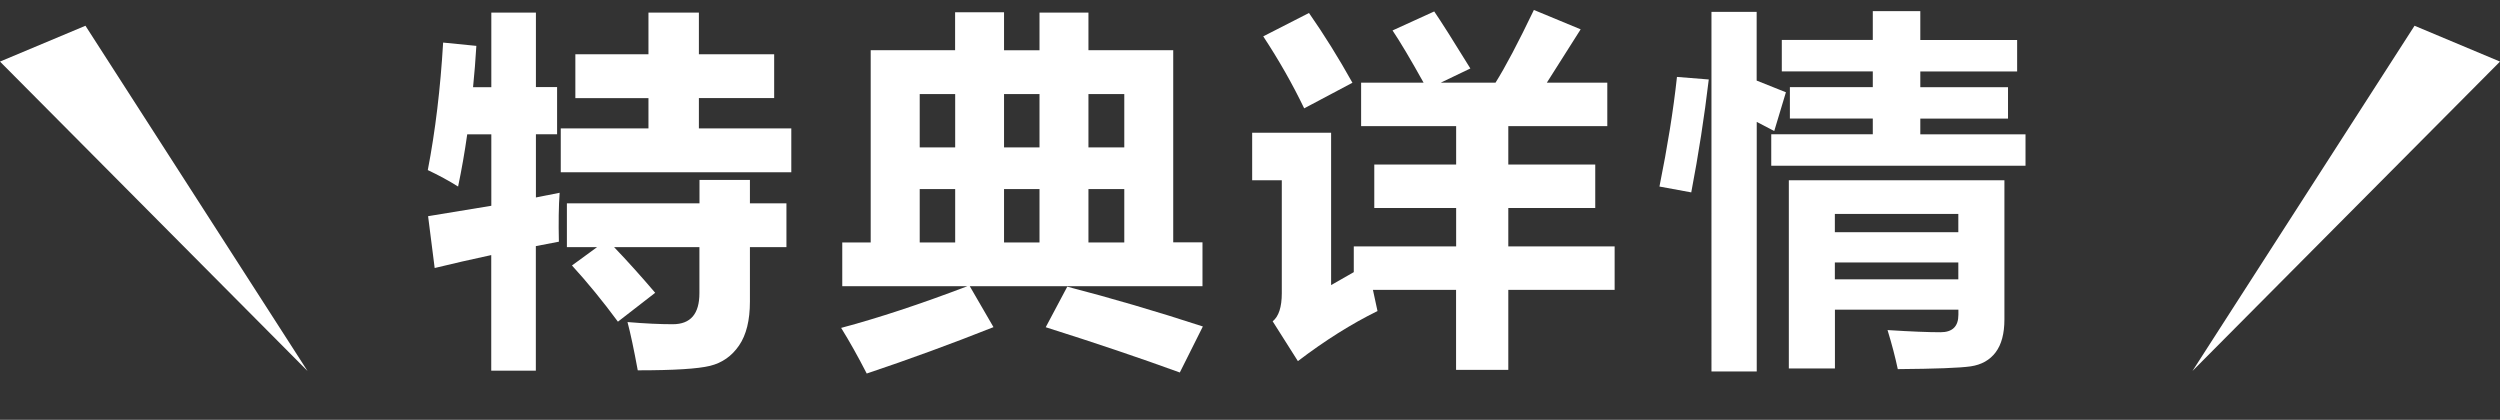
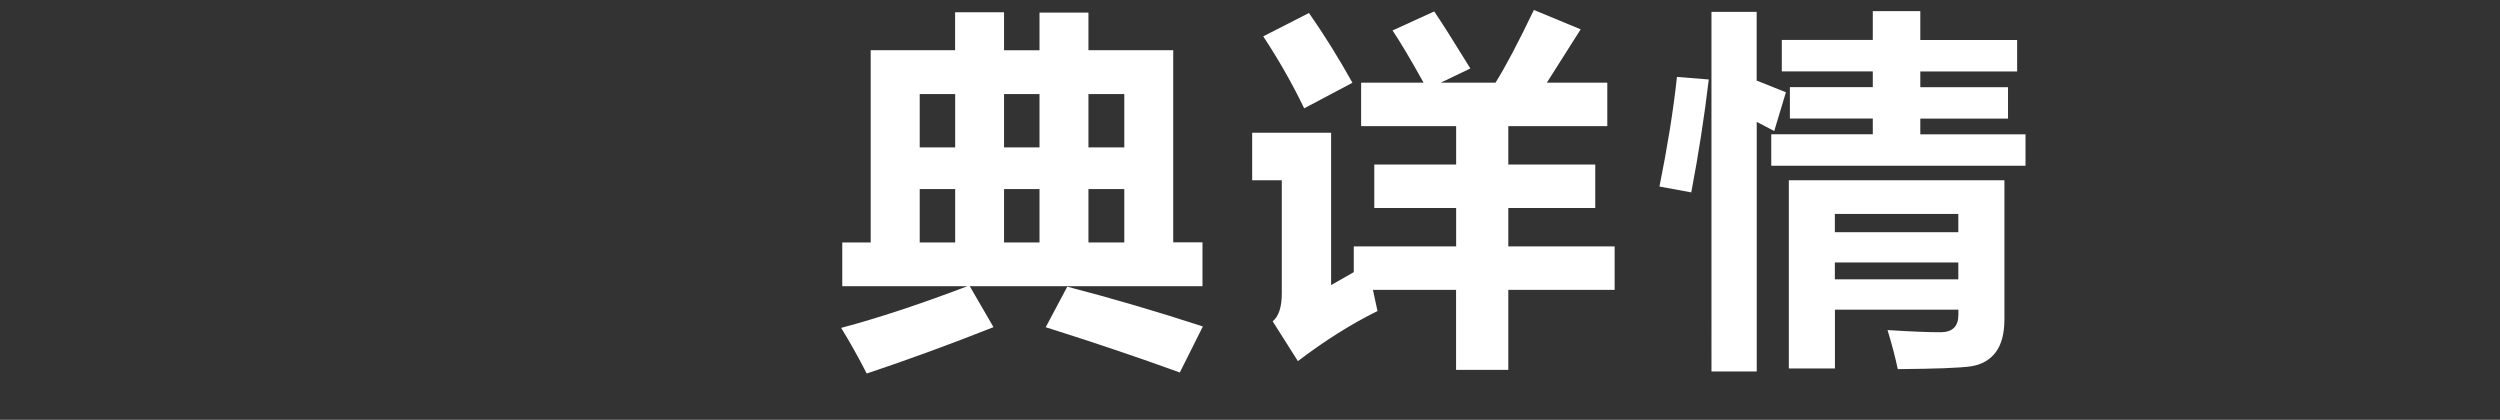
<svg xmlns="http://www.w3.org/2000/svg" id="_レイヤー_2" data-name="レイヤー 2" viewBox="0 0 334.1 56.1">
  <rect x="0" y="0" width="334.1" height="56.1" fill="#333333" stroke="none" />
  <defs>
    <style>
      .cls-1 {
        fill: #fff;
      }
    </style>
  </defs>
  <g id="_簡体字" data-name="簡体字">
    <g>
      <g>
-         <path class="cls-1" d="M58.09,35.82l-.88-6.93,8.45-1.39v-9.55h-3.22c-.34,2.41-.75,4.74-1.22,6.98-1.24-.78-2.59-1.51-4.05-2.2,1.01-5.24,1.69-10.92,2.05-17.04l4.44.44c-.11,1.89-.26,3.73-.44,5.52h2.44V1.68h5.96v9.96h2.83v6.3h-2.83v8.45l3.17-.63c-.13,1.82-.16,4-.1,6.54l-3.08.59v16.65h-5.96v-15.45c-2.67.57-5.19,1.15-7.57,1.73ZM74.94,17.16h11.72v-4.05h-9.77v-5.86h9.77V1.68h6.74v5.57h10.06v5.86h-10.06v4.05h12.35v5.86h-30.81v-5.86ZM76.45,35.47l3.34-2.44h-4.03v-5.86h17.72v-3.12h6.74v3.12h4.88v5.86h-4.88v7.28c0,2.49-.48,4.44-1.45,5.86-.97,1.42-2.26,2.32-3.87,2.72-1.61.4-4.83.6-9.67.6-.52-2.83-.98-4.98-1.37-6.45,2.34.2,4.36.29,6.05.29,2.38,0,3.56-1.38,3.56-4.15v-6.15h-11.4c1.82,1.9,3.65,3.94,5.49,6.1l-4.98,3.86c-1.99-2.7-4.04-5.21-6.15-7.52Z" />
        <path class="cls-1" d="M112.55,32.4h3.81V6.71h11.28V1.64h6.54v5.08h4.74V1.68h6.54v5.03h11.33v25.68h3.91v5.86h-31.1l3.17,5.47c-5.57,2.21-11.21,4.28-16.94,6.2-1.17-2.28-2.31-4.31-3.42-6.1,4.95-1.32,10.57-3.17,16.87-5.57h-16.72v-5.86ZM122.91,19.7h4.74v-7.13h-4.74v7.13ZM122.91,32.4h4.74v-7.13h-4.74v7.13ZM134.18,19.7h4.74v-7.13h-4.74v7.13ZM134.18,32.4h4.74v-7.13h-4.74v7.13ZM142.63,38.31c5.89,1.53,11.93,3.3,18.12,5.32l-3.08,6.15c-5.27-1.92-11.25-3.94-17.92-6.05l2.88-5.42ZM150.25,12.57h-4.79v7.13h4.79v-7.13ZM145.46,32.4h4.79v-7.13h-4.79v7.13Z" />
        <path class="cls-1" d="M180.93,32.93h13.67v-5.13h-10.94v-5.81h10.94v-5.13h-12.7v-5.81h8.35c-1.76-3.16-3.14-5.48-4.15-6.98l5.57-2.54c.91,1.33,2.52,3.87,4.83,7.62l-3.96,1.9h7.32c1.32-2.1,3.03-5.34,5.13-9.72l6.25,2.59-4.52,7.13h8.08v5.81h-13.23v5.13h11.62v5.81h-11.62v5.13h14.21v5.81h-14.21v10.69h-6.98v-10.69h-11.11l.61,2.83c-3.45,1.69-7,3.92-10.64,6.69l-3.37-5.32c.81-.65,1.22-1.9,1.22-3.76v-15.09h-3.96v-6.35h10.55v20.36c.11-.05,1.12-.63,3.03-1.73v-3.44ZM174.93,1.73c2.02,2.9,3.96,6.01,5.81,9.33l-6.45,3.42c-1.56-3.25-3.39-6.46-5.47-9.62l6.1-3.12Z" />
        <path class="cls-1" d="M221.77,24.93c1.07-5.31,1.86-10.19,2.34-14.65l4.25.34c-.59,4.98-1.37,10.01-2.34,15.09l-4.25-.78ZM228.71,1.59h6.05v9.18l3.91,1.56-1.56,5.18-2.34-1.22v33.35h-6.05V1.59ZM236.71,17.94h13.57v-2.1h-11.08v-4.2h11.08v-2.1h-12.16v-4.2h12.16V1.49h6.35v3.86h12.94v4.2h-12.94v2.1h11.72v4.2h-11.72v2.1h14.06v4.2h-33.98v-4.2ZM245.21,49.24h-6.15v-25.15h28.81v18.6c0,1.89-.39,3.35-1.17,4.39-.78,1.04-1.9,1.67-3.34,1.88-1.45.21-4.7.33-9.74.37-.33-1.56-.78-3.3-1.37-5.22,3.12.2,5.48.29,7.08.29s2.39-.78,2.39-2.34v-.68h-16.5v7.86ZM261.71,28.59h-16.5v2.44h16.5v-2.44ZM245.21,37.33h16.5v-2.25h-16.5v2.25Z" />
      </g>
-       <polygon class="cls-1" points="11.42 3.44 41.1 49.58 0 8.23 11.42 3.44 11.42 3.44" />
-       <polygon class="cls-1" points="322.68 3.44 293 49.58 334.1 8.23 322.68 3.44 322.68 3.44" />
    </g>
  </g>
</svg>